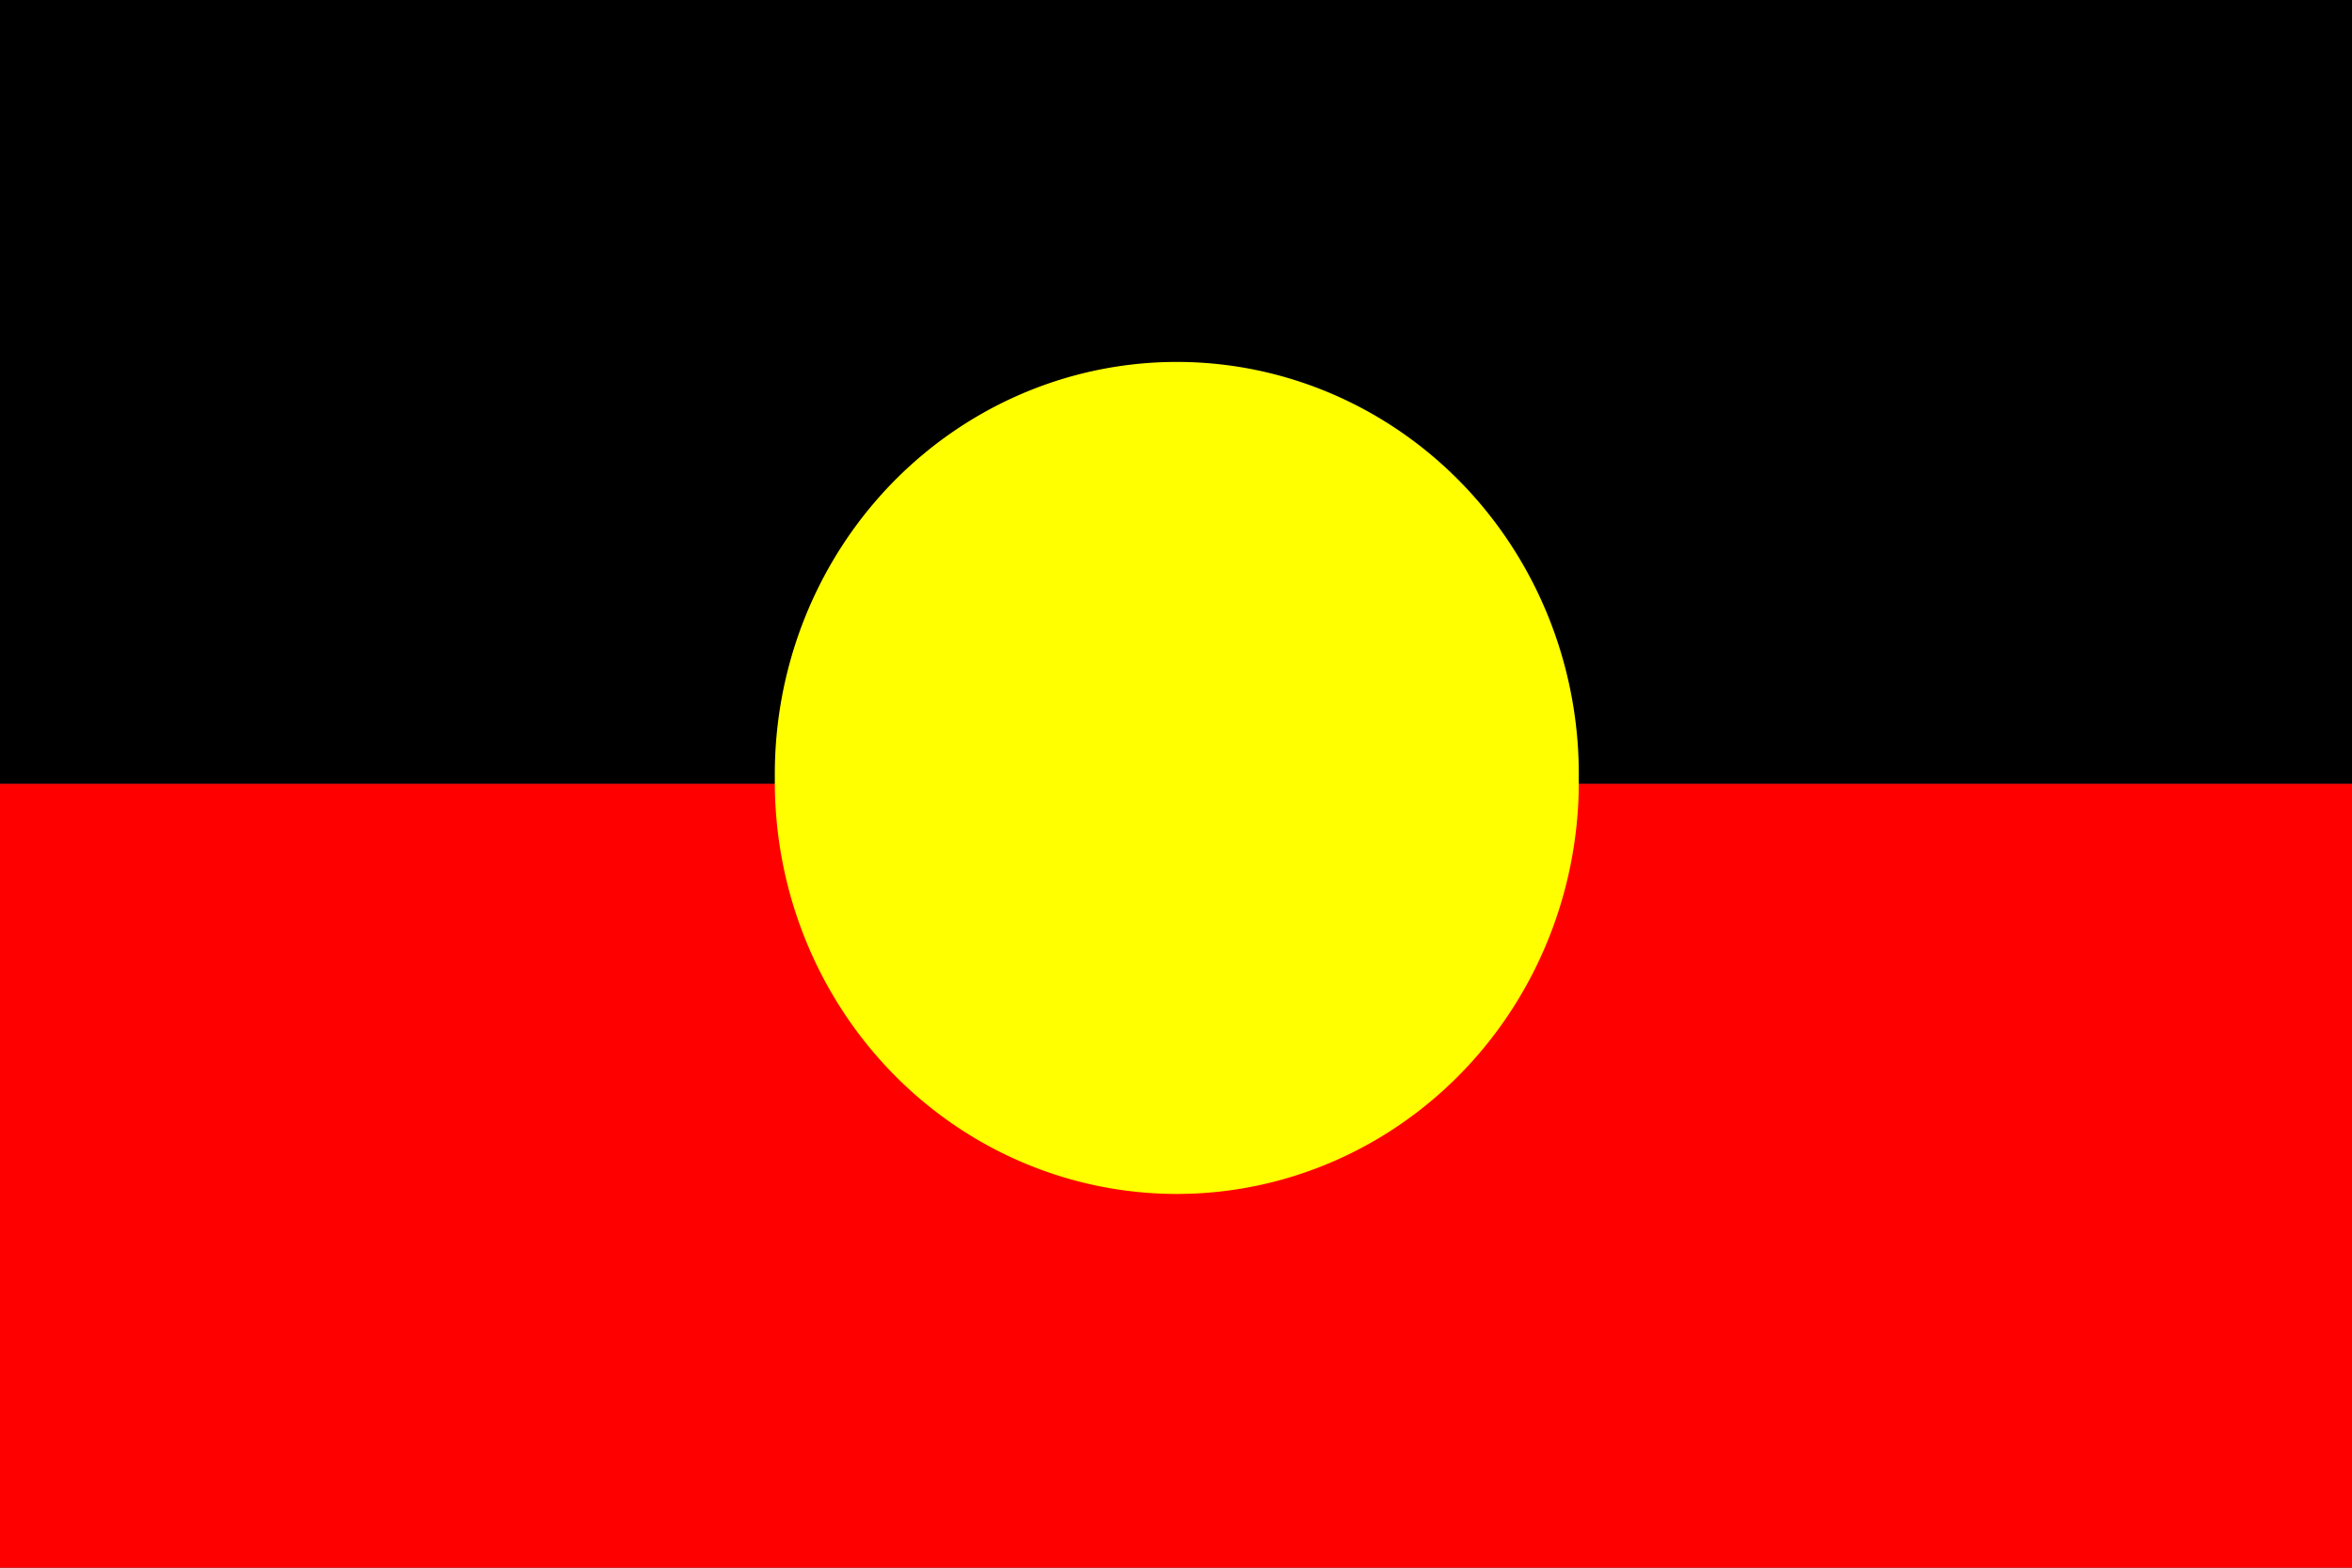
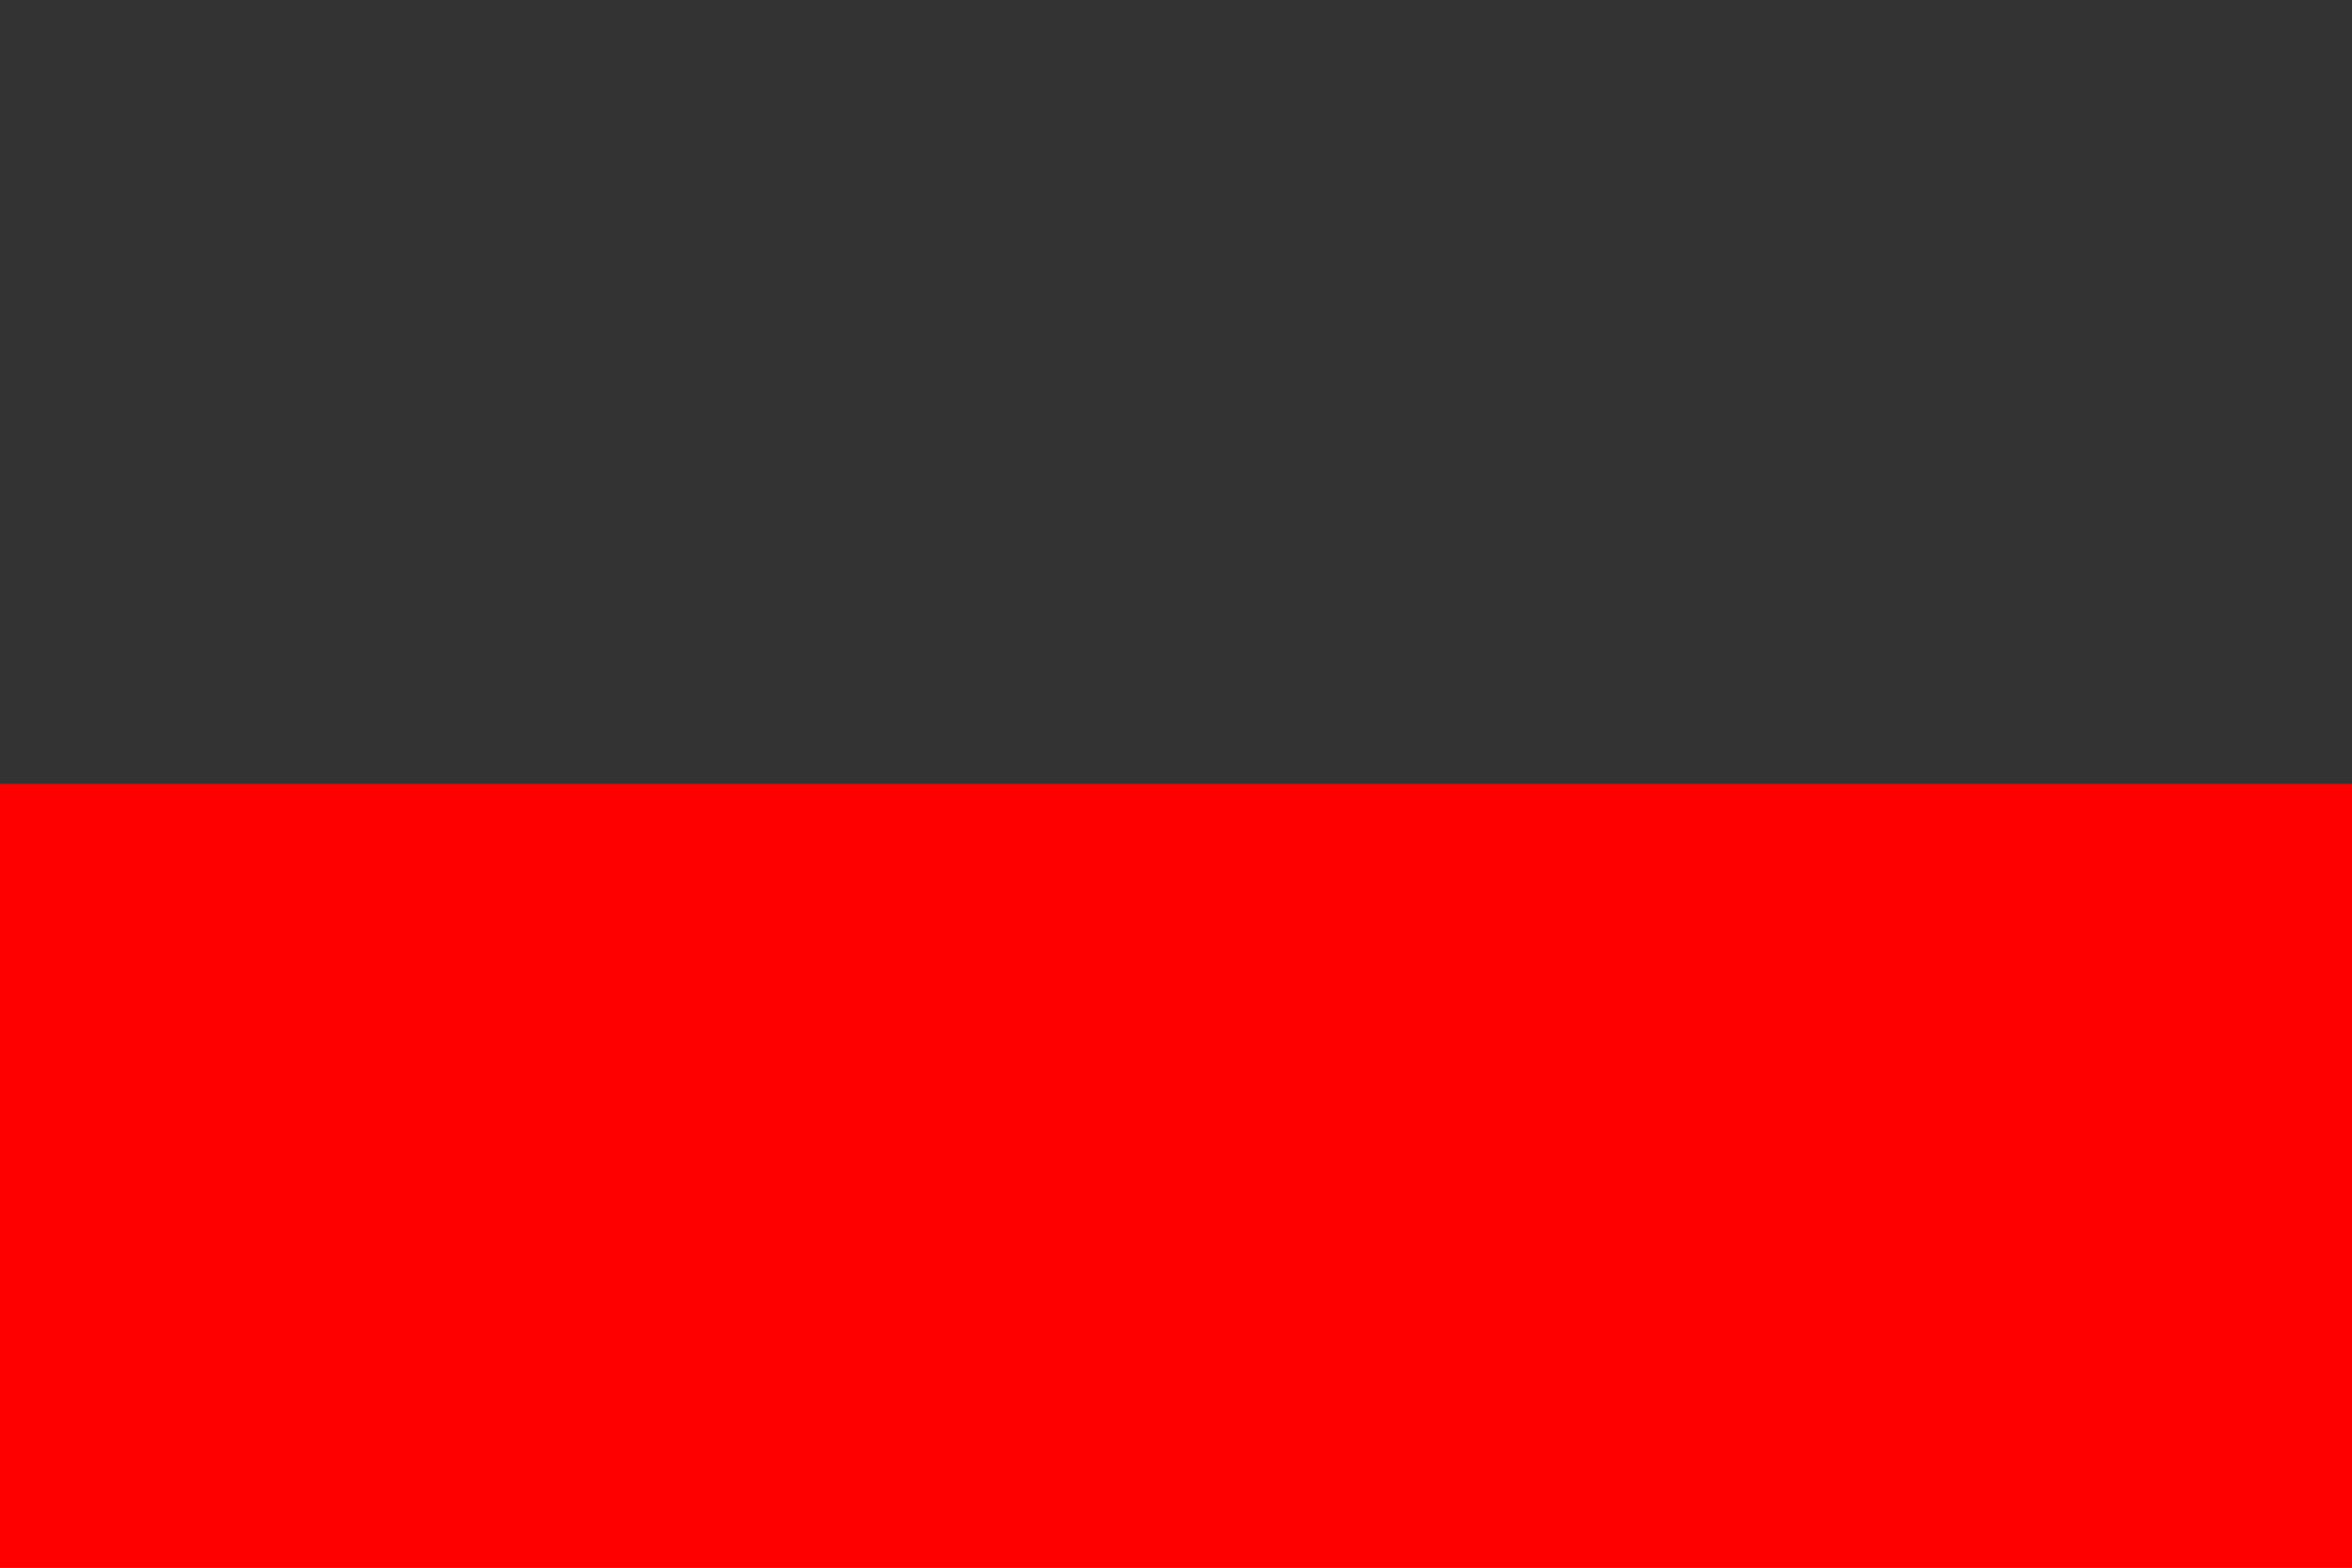
<svg xmlns="http://www.w3.org/2000/svg" viewBox="0 0 744.09 496.06" fill="#28ff09">
  <rect x="0" y="0" width="744.09" height="496.06" fill="#333333" stroke="none" />
-   <path fill-rule="evenodd" fill="#000" d="M0 0h744.09v248.03H0z" />
  <path fill-rule="evenodd" fill="red" d="M0 248.03h744.09v248.03H0z" />
-   <path fill-rule="evenodd" fill="#ff0" d="M499.472 246.187a127.176 130.396 0 11-254.341 0 127.176 130.396 0 11254.34 0z" />
</svg>